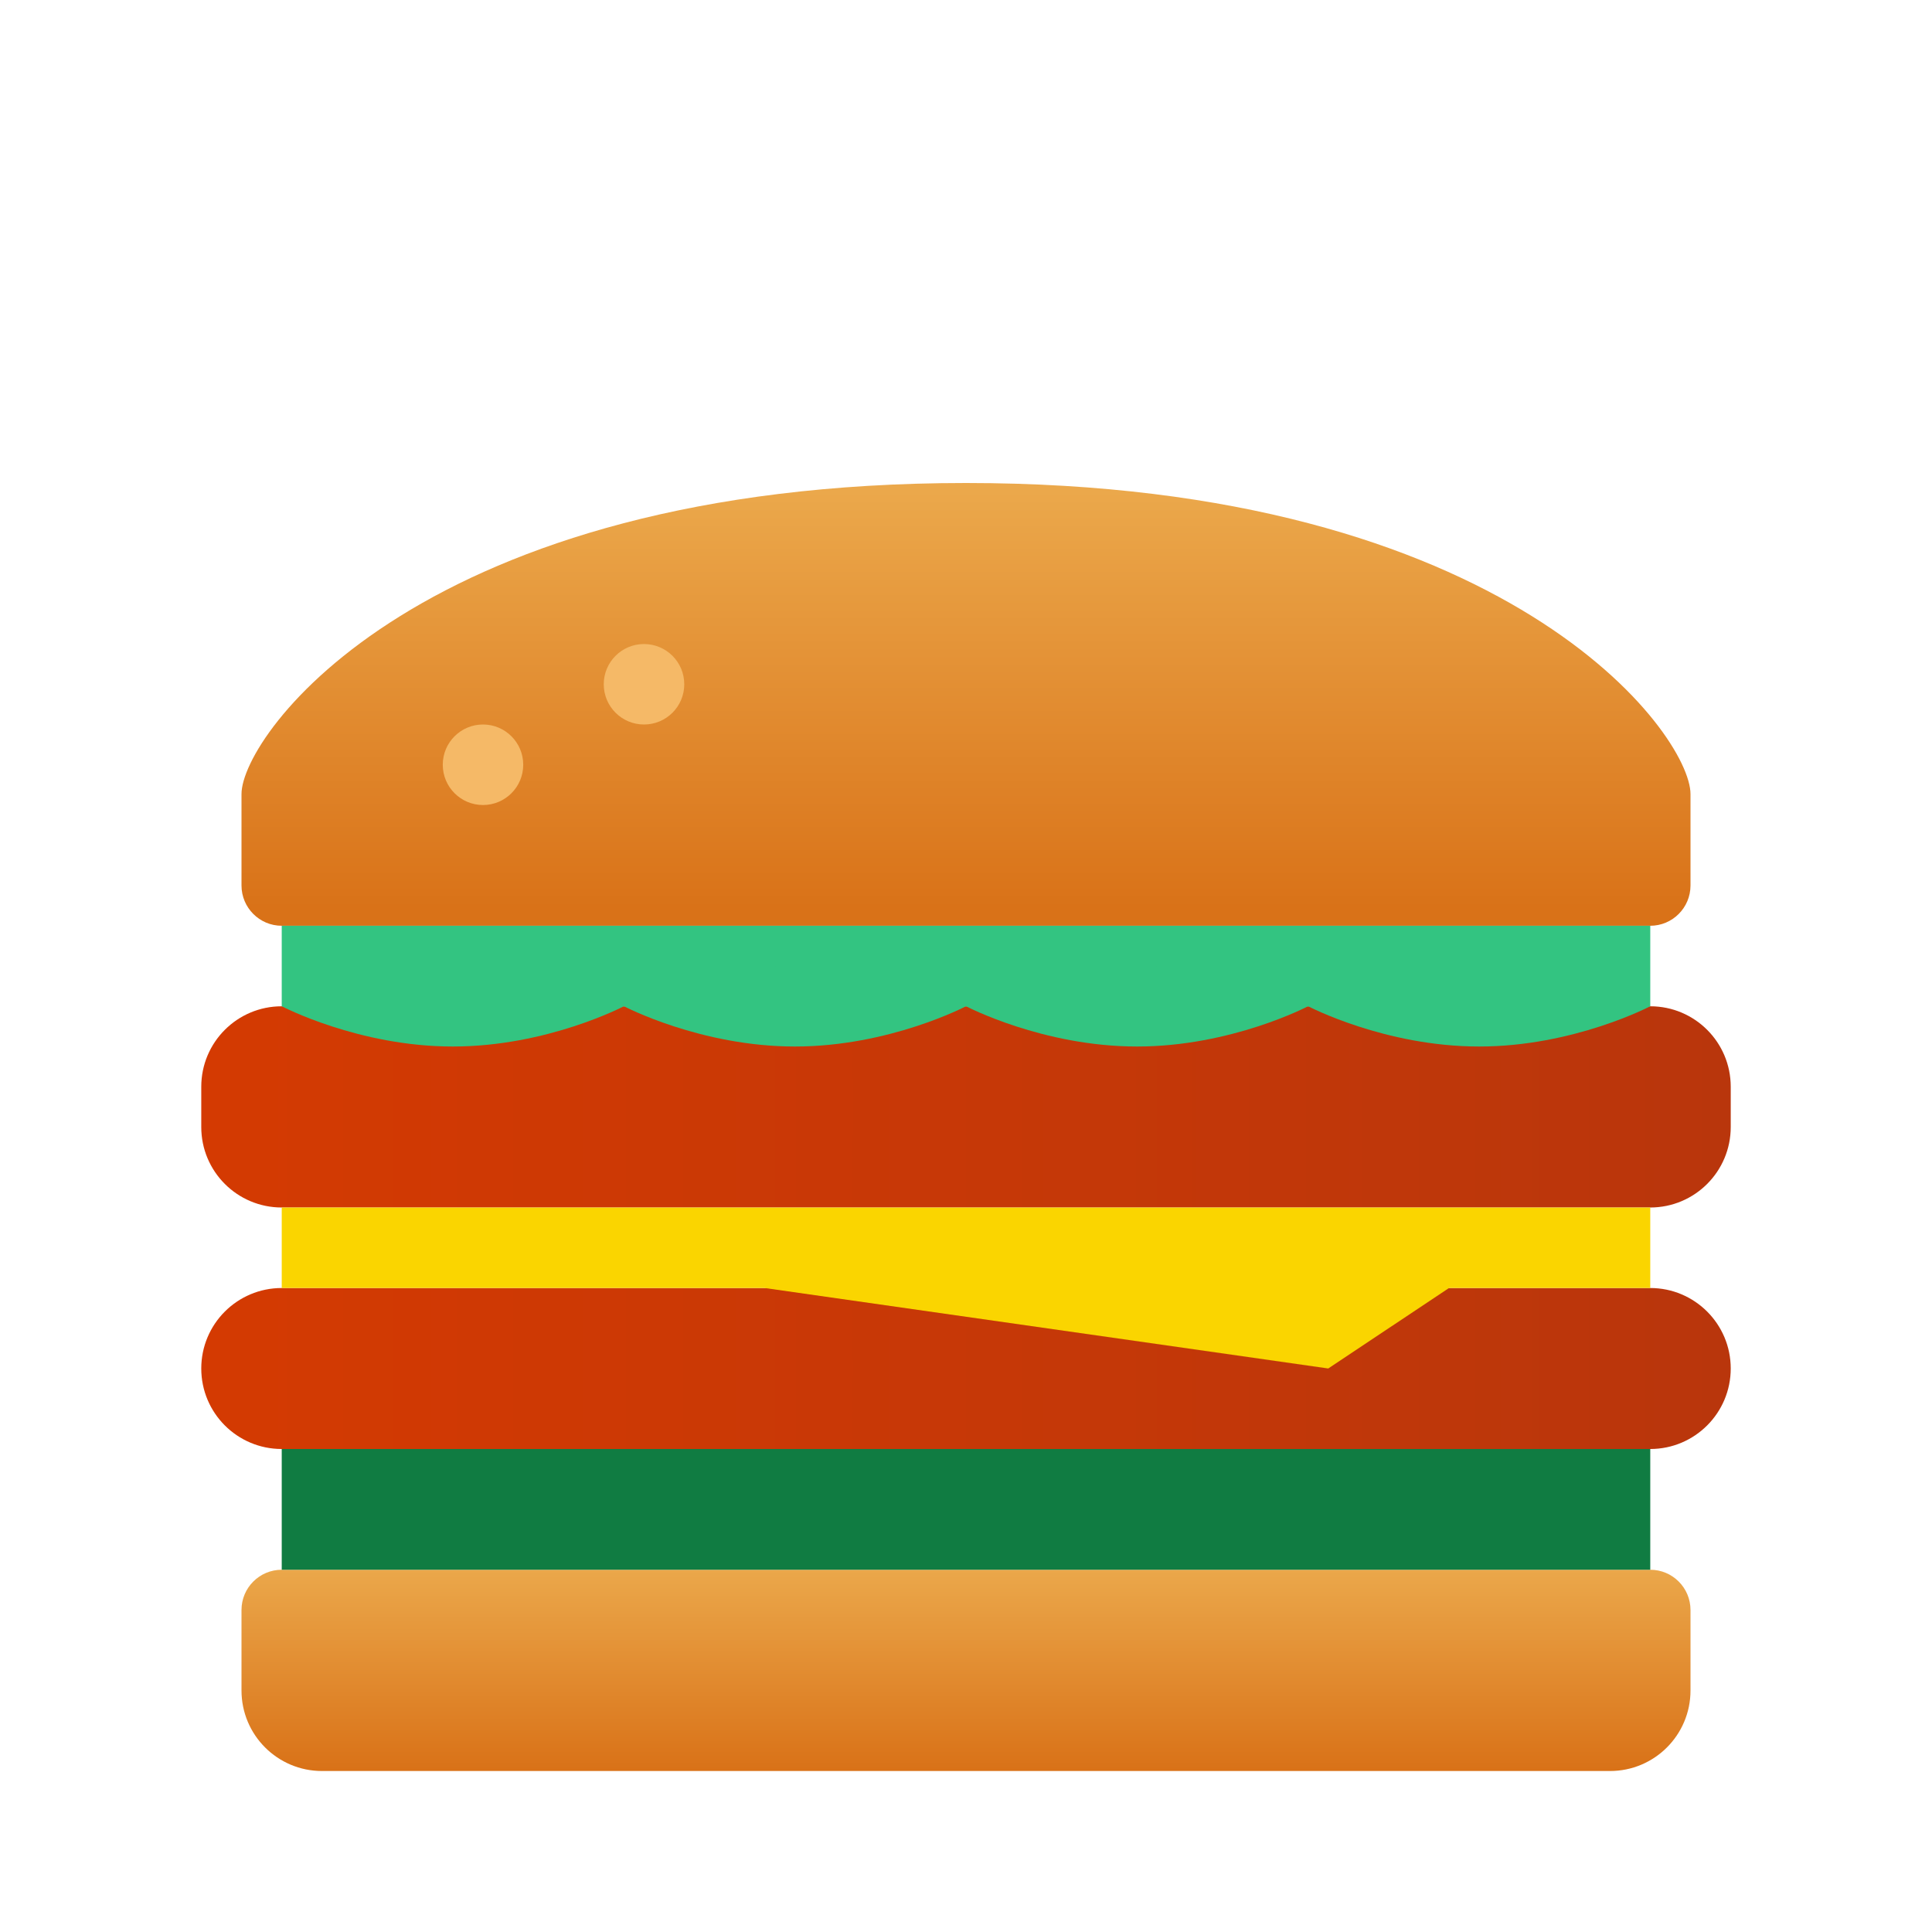
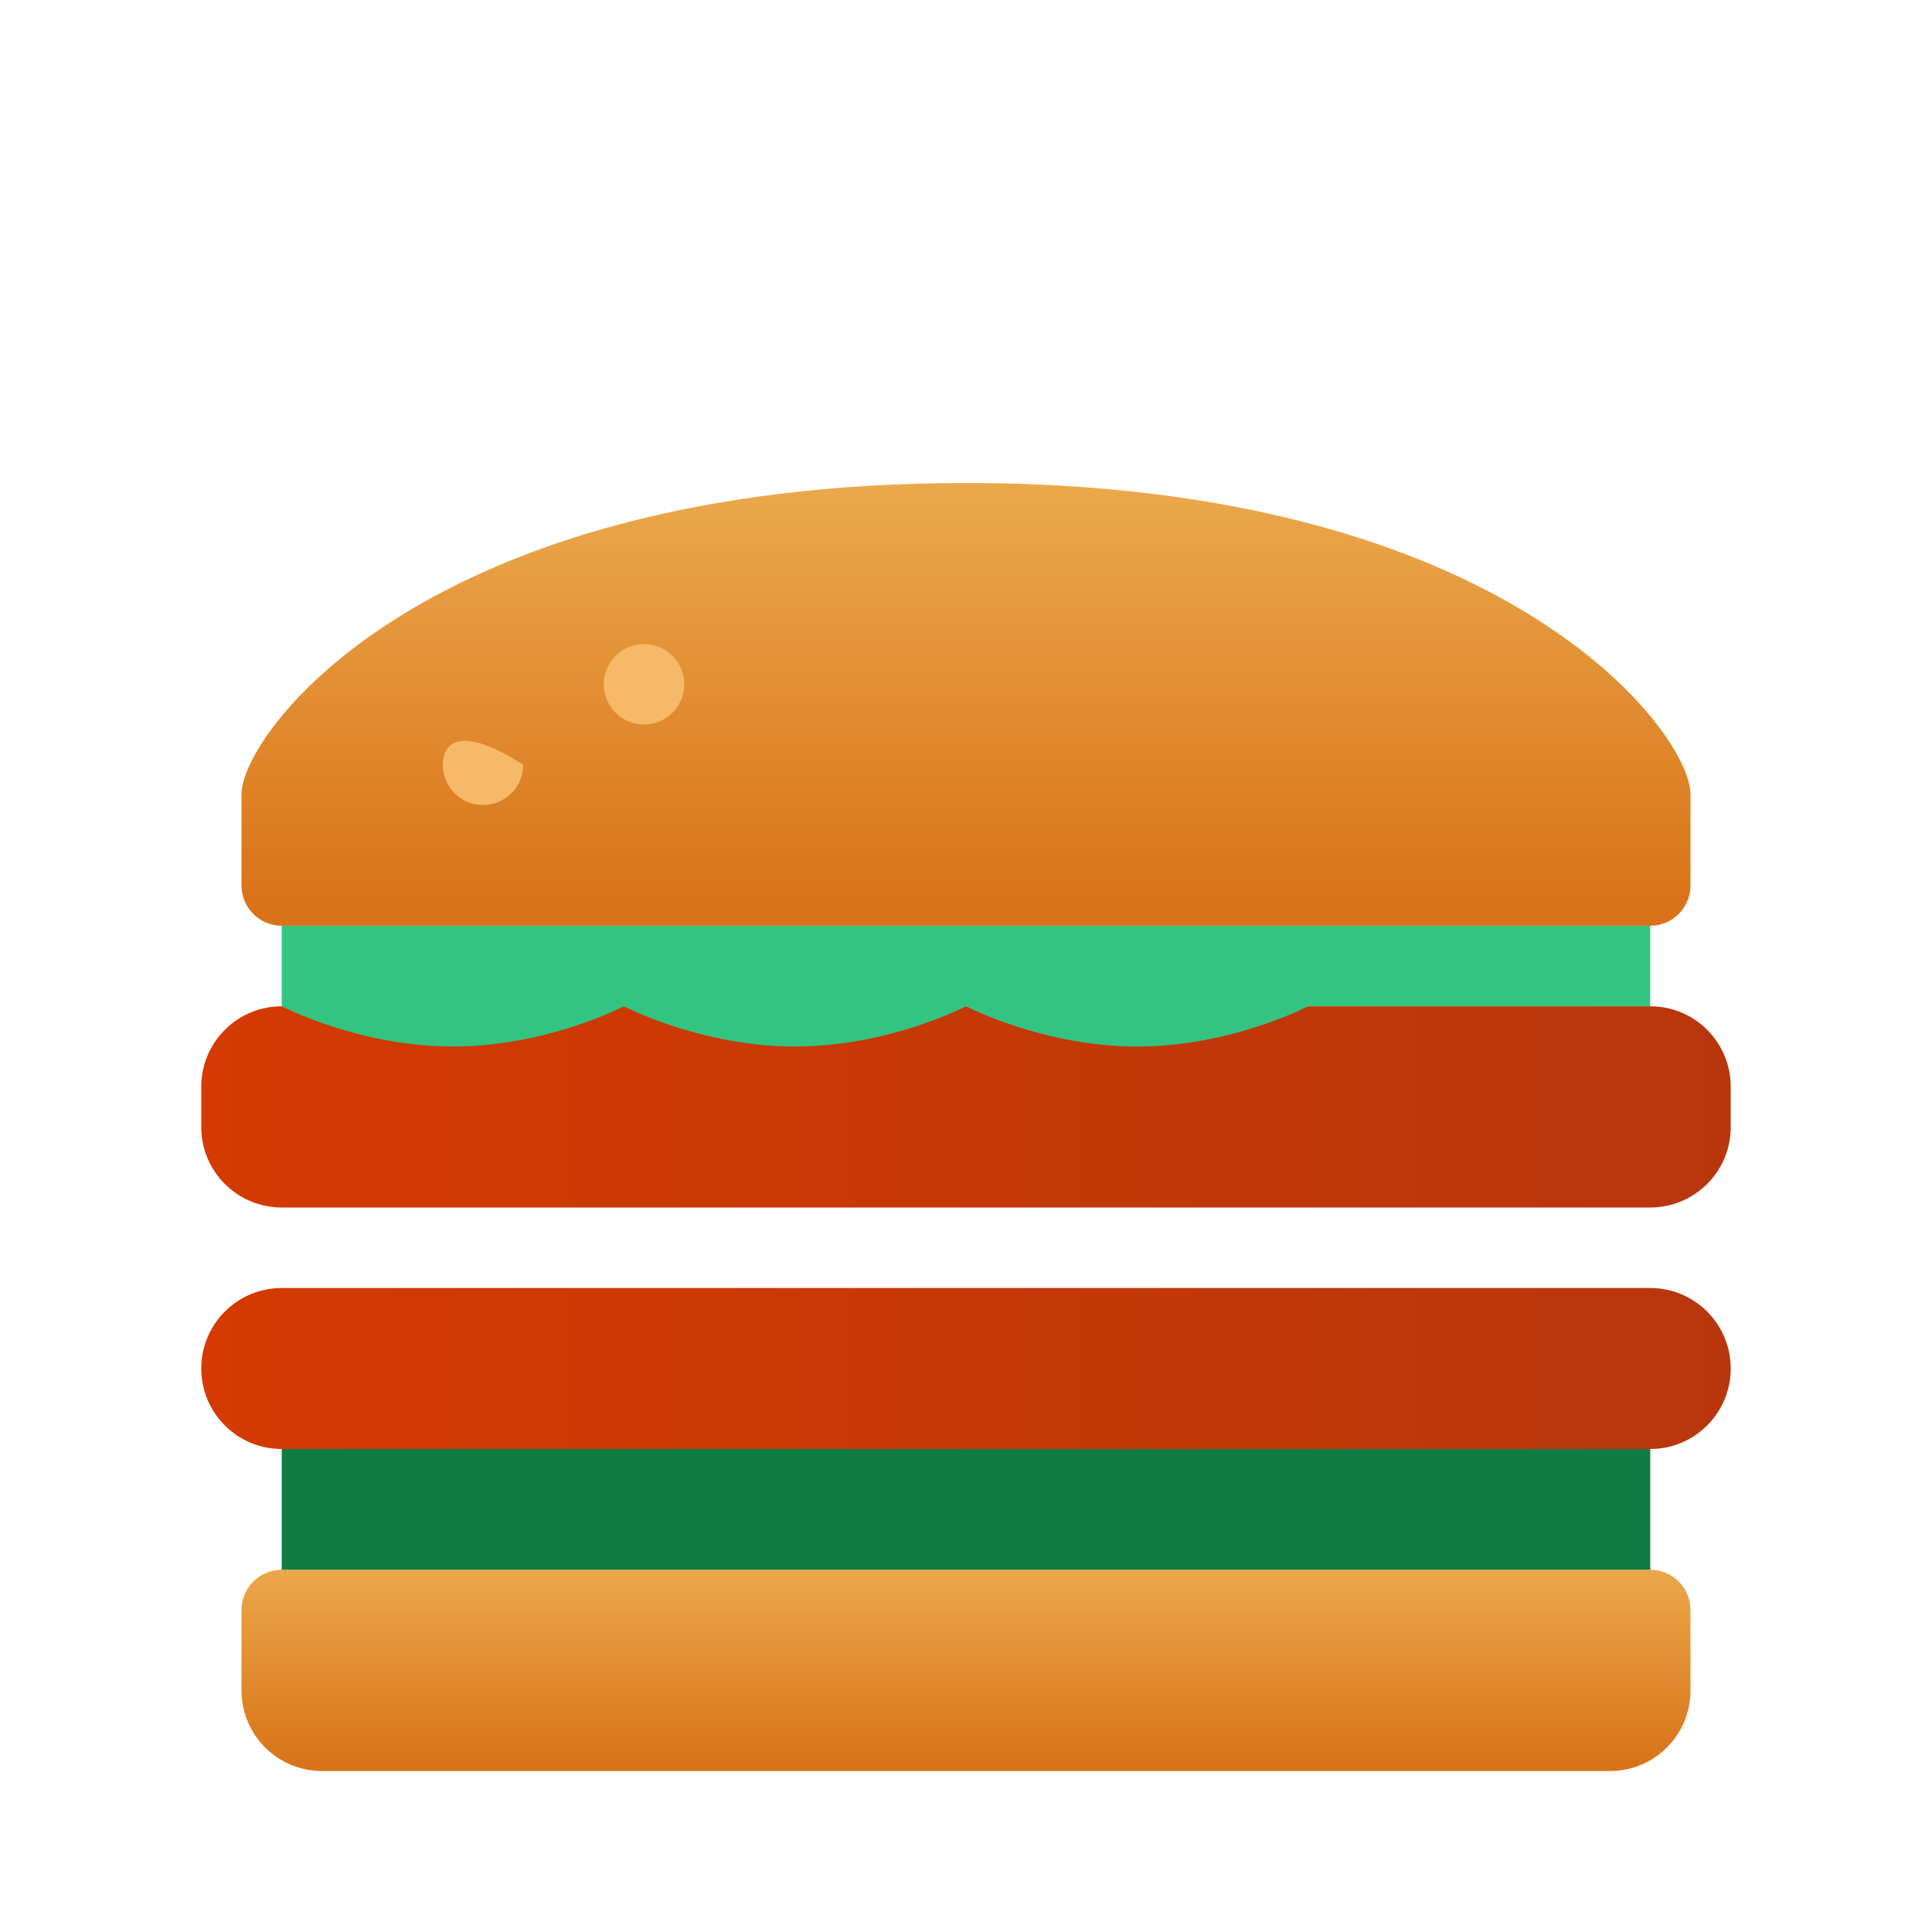
<svg xmlns="http://www.w3.org/2000/svg" width="40" height="40" viewBox="0 0 40 40" fill="none">
  <path d="M33.333 36.667H6.667C5.746 36.667 5 35.921 5 35V33.333C5 32.873 5.373 32.5 5.833 32.5H34.167C34.627 32.5 35 32.873 35 33.333V35C35 35.921 34.254 36.667 33.333 36.667Z" fill="url(#paint0_linear_741_13730)" />
  <path d="M20 10C8.75 10 5 15.207 5 16.439V18.333C5 18.793 5.373 19.167 5.833 19.167H34.167C34.627 19.167 35 18.793 35 18.333V16.439C35 15.207 31.25 10 20 10Z" fill="url(#paint1_linear_741_13730)" />
  <path d="M35.833 22.5C35.833 21.579 35.087 20.834 34.167 20.834H5.833C4.912 20.834 4.167 21.579 4.167 22.5C4.167 22.645 4.167 23.189 4.167 23.334C4.167 24.254 4.912 25 5.833 25H34.167C35.087 25 35.833 24.254 35.833 23.334C35.833 23.189 35.833 22.645 35.833 22.5Z" fill="url(#paint2_linear_741_13730)" />
  <path d="M34.167 30H5.833C4.912 30 4.167 29.254 4.167 28.333C4.167 27.413 4.912 26.667 5.833 26.667H34.167C35.087 26.667 35.833 27.413 35.833 28.333C35.833 29.254 35.087 30 34.167 30Z" fill="url(#paint3_linear_741_13730)" />
-   <path d="M34.167 26.667H30L27.5 28.333L15.833 26.667H5.833V25H34.167V26.667Z" fill="#FAD500" />
  <path d="M34.167 19.167H5.833V20.833H34.167V19.167Z" fill="#33C481" />
  <path d="M34.167 30H5.833V32.5H34.167V30Z" fill="#107C42" />
-   <path d="M34.167 20.833C34.167 20.833 32.581 21.667 30.625 21.667C28.669 21.667 27.083 20.833 27.083 20.833C27.083 20.833 28.669 20 30.625 20C32.581 20 34.167 20.833 34.167 20.833Z" fill="#33C481" />
  <path d="M27.083 20.833C27.083 20.833 25.497 21.667 23.542 21.667C21.586 21.667 20 20.833 20 20.833C20 20.833 21.586 20 23.542 20C25.497 20 27.083 20.833 27.083 20.833Z" fill="#33C481" />
  <path d="M20 20.833C20 20.833 18.414 21.667 16.458 21.667C14.502 21.667 12.917 20.833 12.917 20.833C12.917 20.833 14.502 20 16.458 20C18.414 20 20 20.833 20 20.833Z" fill="#33C481" />
  <path d="M12.917 20.833C12.917 20.833 11.331 21.667 9.375 21.667C7.419 21.667 5.833 20.833 5.833 20.833C5.833 20.833 7.419 20 9.375 20C11.331 20 12.917 20.833 12.917 20.833Z" fill="#33C481" />
-   <path d="M10 16.667C10.46 16.667 10.833 16.294 10.833 15.833C10.833 15.373 10.46 15 10 15C9.54 15 9.167 15.373 9.167 15.833C9.167 16.294 9.54 16.667 10 16.667Z" fill="#F5B967" />
+   <path d="M10 16.667C10.46 16.667 10.833 16.294 10.833 15.833C9.54 15 9.167 15.373 9.167 15.833C9.167 16.294 9.54 16.667 10 16.667Z" fill="#F5B967" />
  <path d="M13.333 15C13.794 15 14.167 14.627 14.167 14.167C14.167 13.707 13.794 13.334 13.333 13.334C12.873 13.334 12.5 13.707 12.5 14.167C12.5 14.627 12.873 15 13.333 15Z" fill="#F5B967" />
  <defs>
    <linearGradient id="paint0_linear_741_13730" x1="20" y1="32.453" x2="20" y2="36.62" gradientUnits="userSpaceOnUse">
      <stop stop-color="#EBA84B" />
      <stop offset="1" stop-color="#D97218" />
    </linearGradient>
    <linearGradient id="paint1_linear_741_13730" x1="20" y1="10.156" x2="20" y2="18.806" gradientUnits="userSpaceOnUse">
      <stop stop-color="#EBA84B" />
      <stop offset="1" stop-color="#D97218" />
    </linearGradient>
    <linearGradient id="paint2_linear_741_13730" x1="4.167" y1="22.917" x2="35.833" y2="22.917" gradientUnits="userSpaceOnUse">
      <stop stop-color="#D43A02" />
      <stop offset="1" stop-color="#B9360C" />
    </linearGradient>
    <linearGradient id="paint3_linear_741_13730" x1="4.167" y1="28.333" x2="35.833" y2="28.333" gradientUnits="userSpaceOnUse">
      <stop stop-color="#D43A02" />
      <stop offset="1" stop-color="#B9360C" />
    </linearGradient>
  </defs>
</svg>